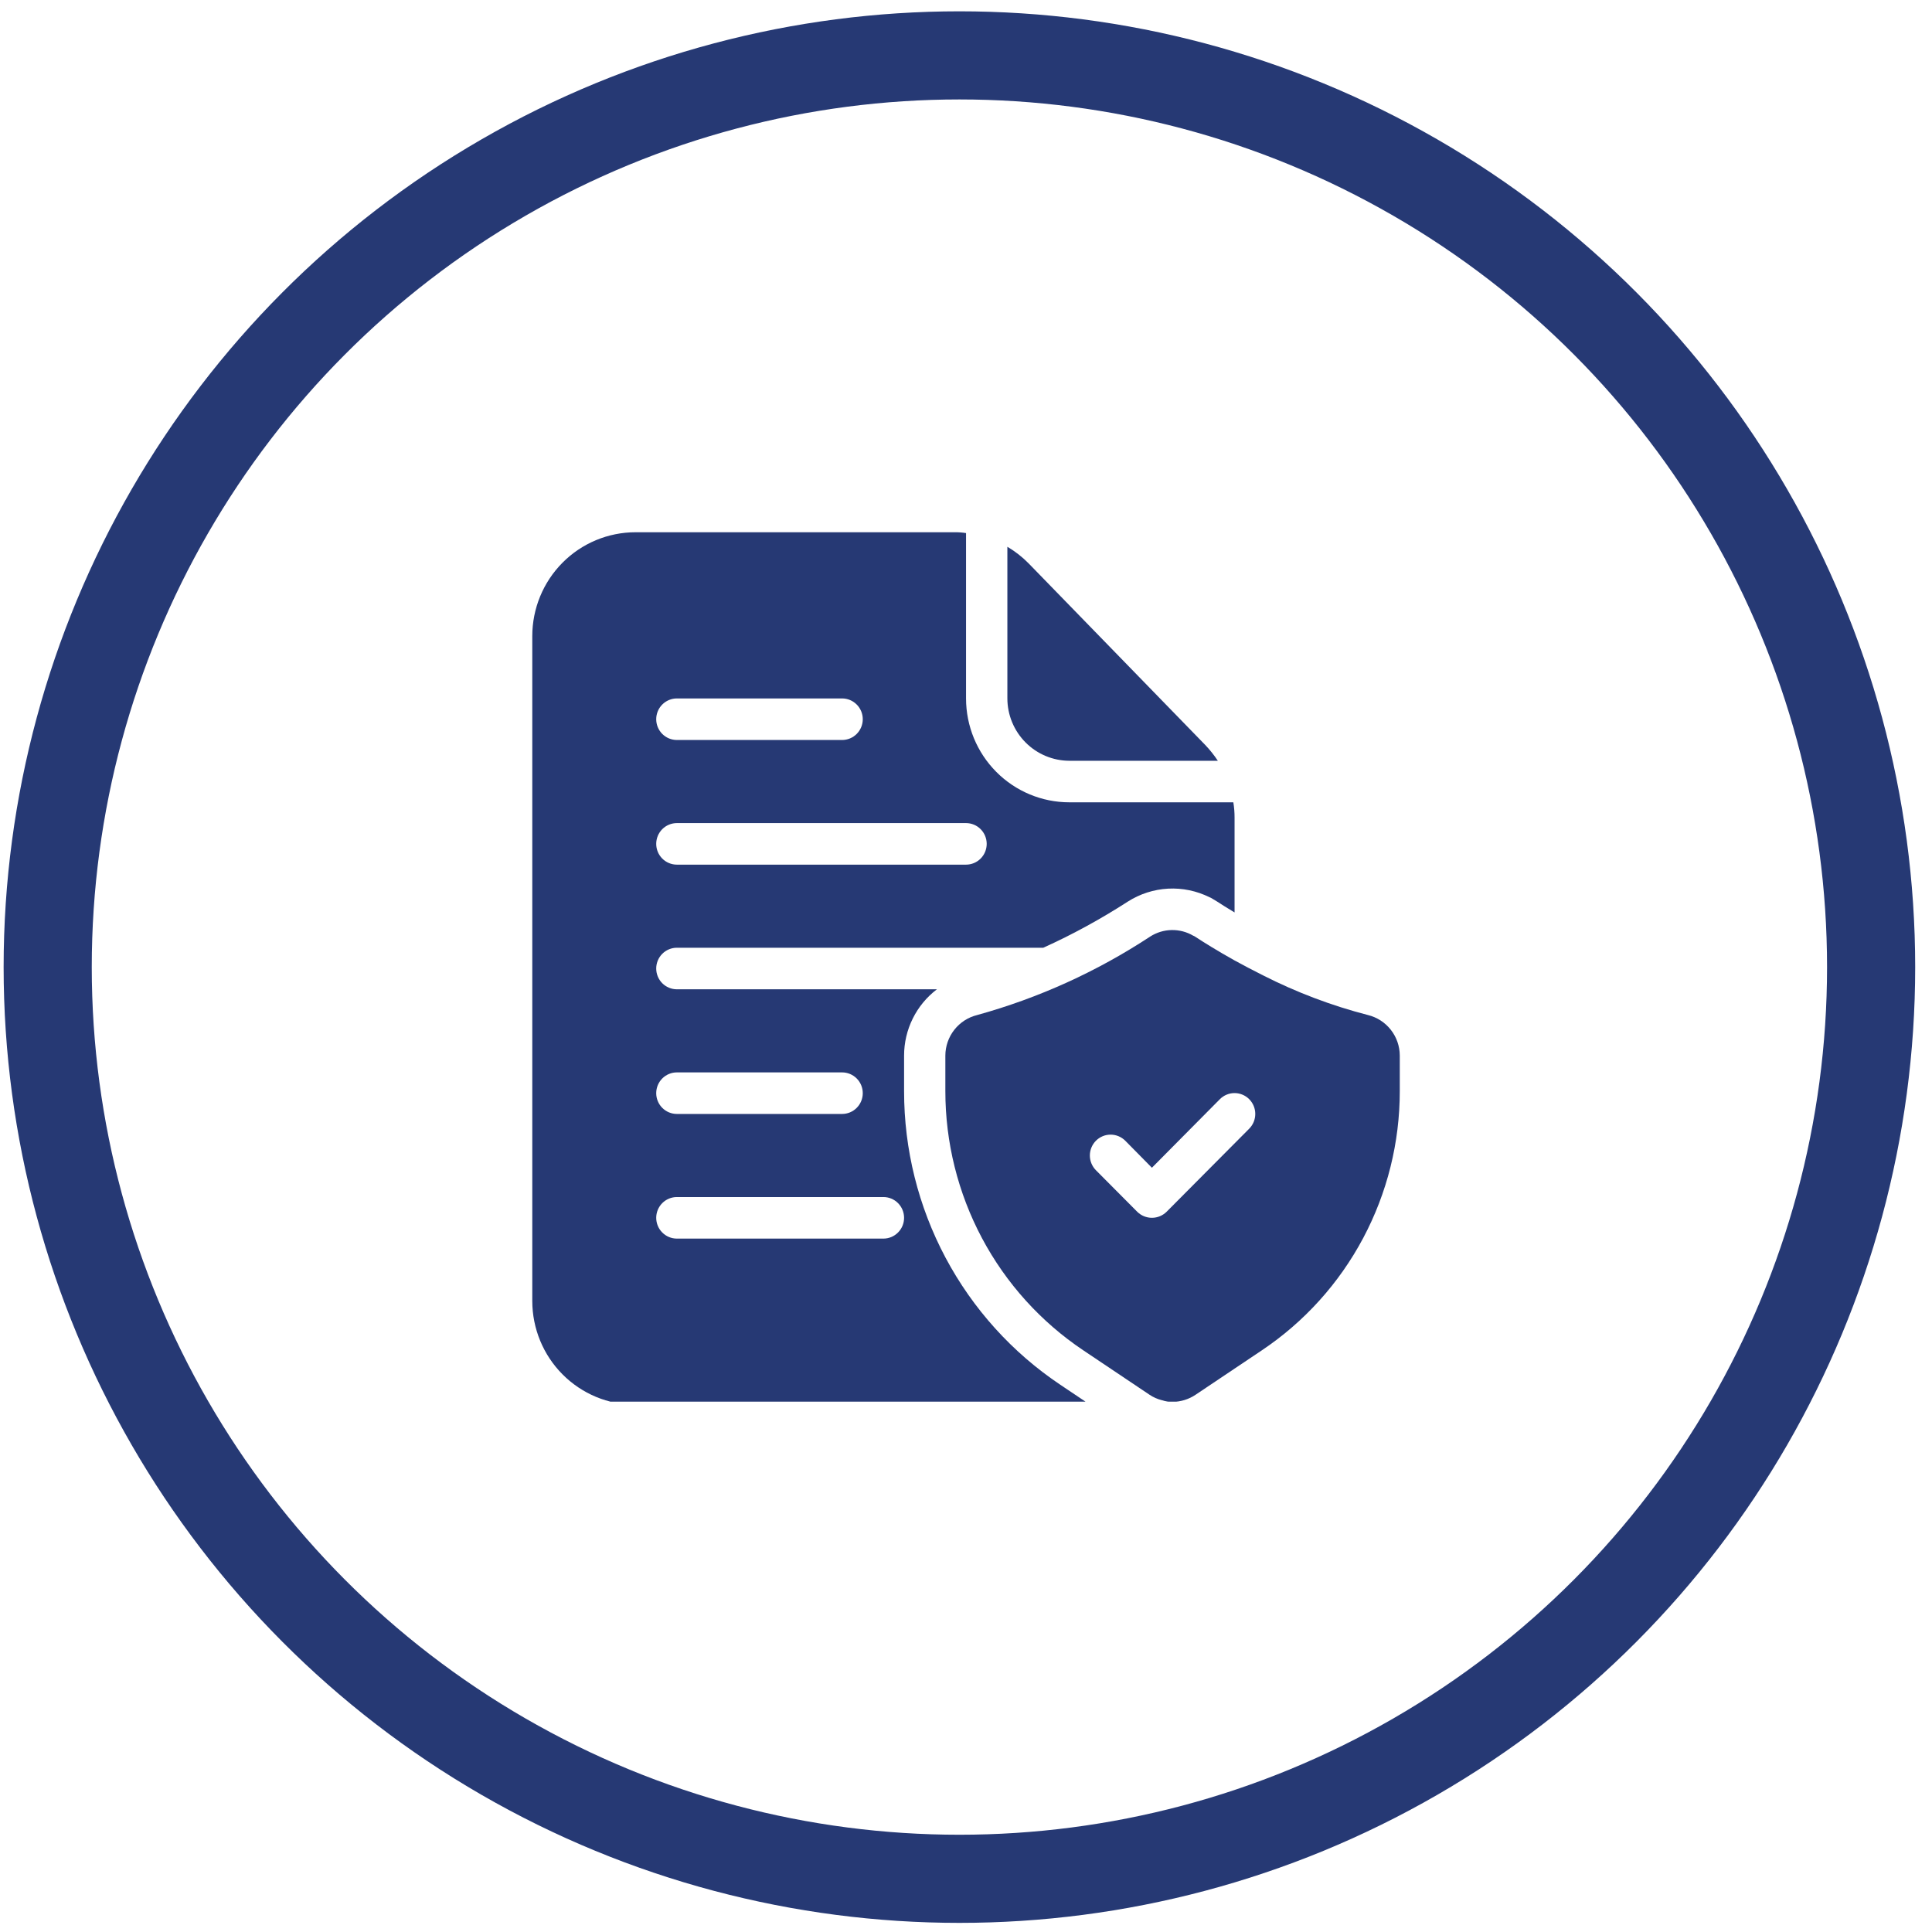
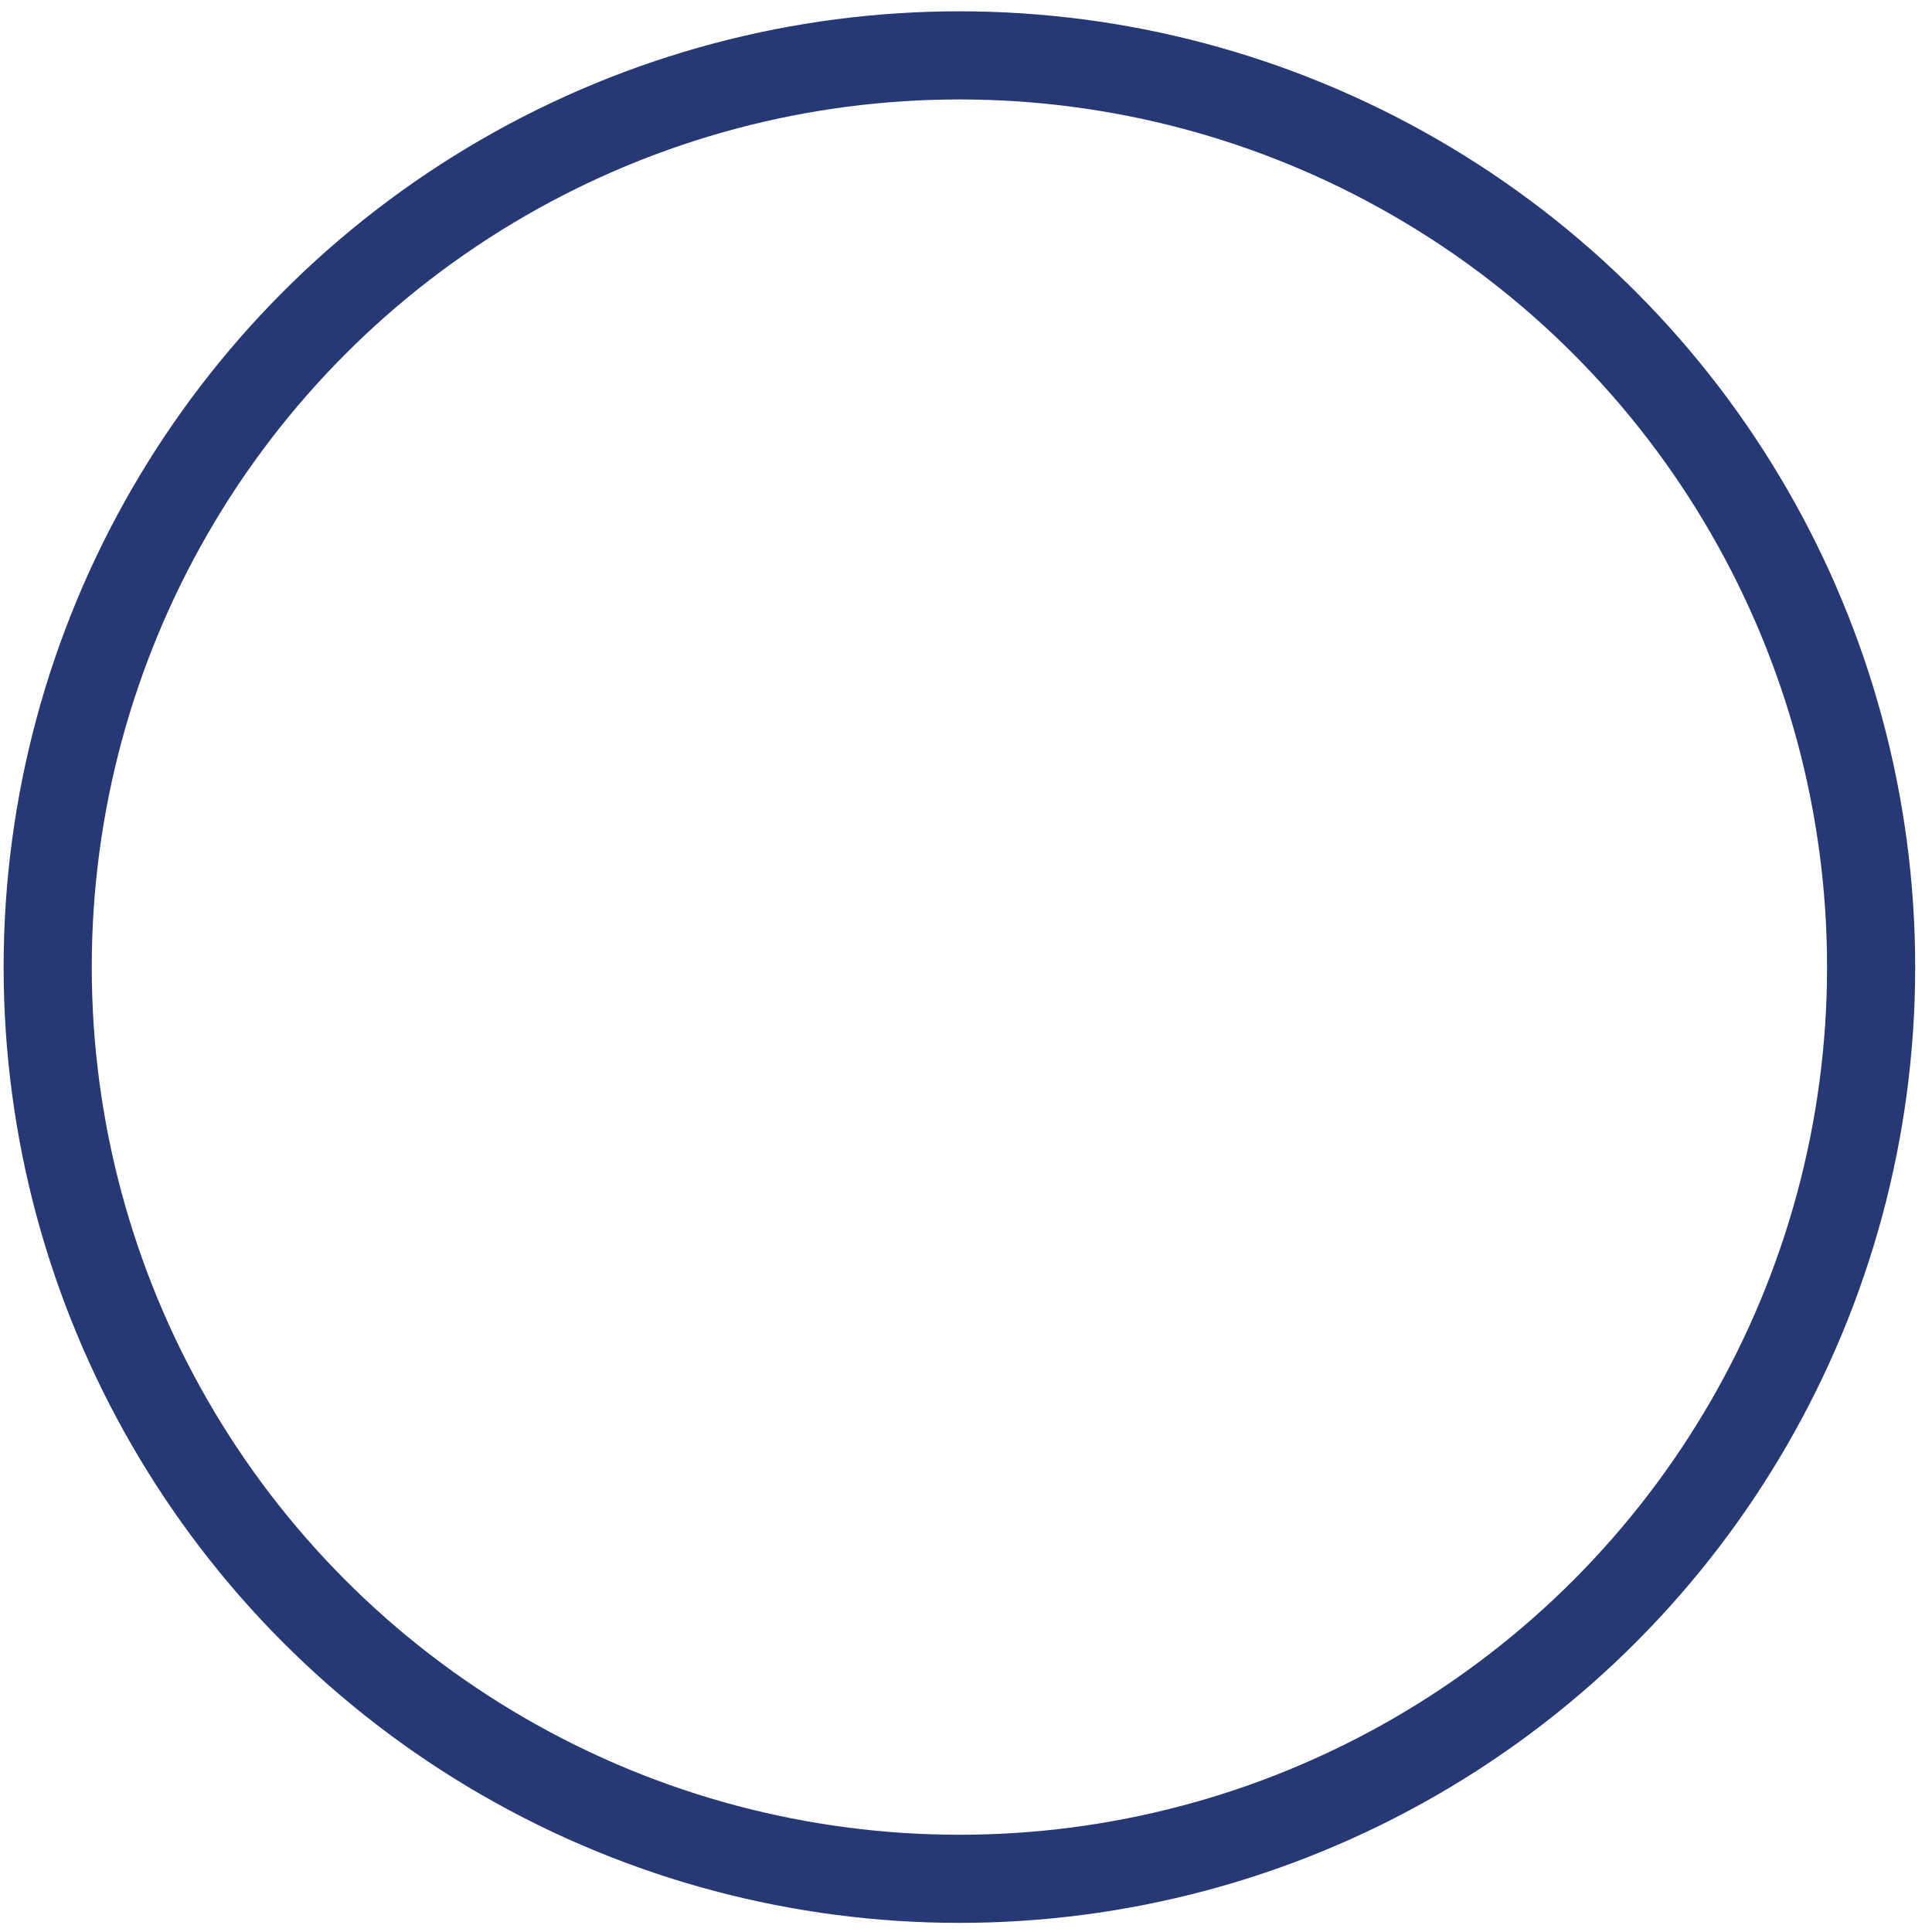
<svg xmlns="http://www.w3.org/2000/svg" width="102" height="102" viewBox="0 0 102 102" fill="none">
  <circle cx="50.652" cy="51.058" r="48.134" stroke="#263974" stroke-width="4.653" />
  <g clip-path="url(#clip0_1655_14142)">
-     <path d="M72.222 53.589C70.306 53.095 68.448 52.392 66.682 51.494C66.137 51.22 65.635 50.957 65.177 50.705C64.272 50.2 63.553 49.751 63.084 49.443C63.057 49.425 63.028 49.41 62.996 49.4C62.651 49.197 62.256 49.094 61.856 49.102C61.456 49.109 61.066 49.227 60.728 49.443C57.914 51.294 54.831 52.693 51.59 53.589C51.112 53.706 50.688 53.98 50.383 54.368C50.079 54.755 49.912 55.234 49.91 55.728V57.604C49.909 60.312 50.573 62.979 51.844 65.368C53.115 67.756 54.953 69.791 57.195 71.292L58.209 71.972L60.695 73.639C60.892 73.77 61.11 73.866 61.339 73.924H61.35C61.529 73.986 61.717 74.016 61.906 74.012C62.337 74.008 62.757 73.879 63.116 73.639L66.617 71.292C68.859 69.791 70.697 67.756 71.967 65.368C73.238 62.979 73.903 60.312 73.901 57.604V55.728C73.899 55.234 73.733 54.755 73.428 54.368C73.124 53.98 72.699 53.706 72.222 53.589ZM65.952 59.589L61.59 63.976C61.383 64.18 61.105 64.294 60.815 64.294C60.526 64.294 60.248 64.18 60.041 63.976L57.86 61.783C57.655 61.576 57.539 61.296 57.539 61.004C57.539 60.712 57.655 60.432 57.86 60.225C58.065 60.019 58.344 59.903 58.634 59.903C58.925 59.903 59.203 60.019 59.409 60.225L60.815 61.651L64.403 58.032C64.505 57.929 64.626 57.848 64.758 57.793C64.891 57.737 65.034 57.709 65.177 57.709C65.321 57.709 65.464 57.737 65.596 57.793C65.729 57.848 65.85 57.929 65.952 58.032C66.053 58.134 66.134 58.255 66.189 58.389C66.244 58.522 66.272 58.666 66.272 58.81C66.272 58.955 66.244 59.098 66.189 59.232C66.134 59.365 66.053 59.487 65.952 59.589Z" fill="#263974" />
-     <path d="M63.631 39.331L54.307 29.745C53.972 29.404 53.594 29.109 53.184 28.867V36.874C53.186 37.746 53.532 38.582 54.145 39.198C54.758 39.815 55.588 40.162 56.455 40.165H64.296C64.099 39.868 63.877 39.589 63.631 39.331ZM65.114 42.358H56.455C55.009 42.358 53.622 41.781 52.599 40.752C51.577 39.724 51.002 38.329 51.002 36.874V28.144C50.808 28.113 50.611 28.098 50.413 28.1H33.554C32.108 28.1 30.721 28.677 29.699 29.706C28.676 30.735 28.102 32.129 28.102 33.584V68.682C28.102 70.137 28.676 71.531 29.699 72.56C30.721 73.588 32.108 74.166 33.554 74.166H57.556L55.986 73.113C53.445 71.413 51.362 69.108 49.921 66.402C48.481 63.696 47.729 60.674 47.731 57.604V55.729C47.731 55.05 47.888 54.381 48.189 53.774C48.49 53.167 48.926 52.639 49.465 52.23H35.735C35.446 52.23 35.169 52.114 34.964 51.909C34.76 51.703 34.645 51.424 34.645 51.133C34.645 50.842 34.76 50.563 34.964 50.357C35.169 50.152 35.446 50.036 35.735 50.036H55.081C56.625 49.336 58.116 48.522 59.541 47.601C60.181 47.193 60.914 46.957 61.67 46.916C62.427 46.876 63.181 47.033 63.86 47.371L63.936 47.404L64.263 47.601C64.492 47.755 64.797 47.941 65.179 48.172V43.17C65.18 42.898 65.158 42.627 65.114 42.358ZM47.731 64.295C47.731 64.586 47.616 64.865 47.411 65.07C47.207 65.276 46.93 65.392 46.64 65.392H35.735C35.446 65.392 35.169 65.276 34.964 65.07C34.76 64.865 34.645 64.586 34.645 64.295C34.645 64.004 34.76 63.725 34.964 63.519C35.169 63.314 35.446 63.198 35.735 63.198H46.64C46.93 63.198 47.207 63.314 47.411 63.519C47.616 63.725 47.731 64.004 47.731 64.295ZM35.735 56.617H44.459C44.748 56.617 45.026 56.733 45.23 56.938C45.435 57.144 45.55 57.423 45.55 57.714C45.55 58.005 45.435 58.284 45.23 58.489C45.026 58.695 44.748 58.811 44.459 58.811H35.735C35.446 58.811 35.169 58.695 34.964 58.489C34.76 58.284 34.645 58.005 34.645 57.714C34.645 57.423 34.76 57.144 34.964 56.938C35.169 56.733 35.446 56.617 35.735 56.617ZM35.735 36.874H44.459C44.748 36.874 45.026 36.99 45.23 37.196C45.435 37.401 45.55 37.68 45.55 37.971C45.55 38.262 45.435 38.541 45.23 38.747C45.026 38.952 44.748 39.068 44.459 39.068H35.735C35.446 39.068 35.169 38.952 34.964 38.747C34.76 38.541 34.645 38.262 34.645 37.971C34.645 37.68 34.76 37.401 34.964 37.196C35.169 36.99 35.446 36.874 35.735 36.874ZM51.002 45.649H35.735C35.446 45.649 35.169 45.533 34.964 45.328C34.76 45.122 34.645 44.843 34.645 44.552C34.645 44.261 34.76 43.982 34.964 43.776C35.169 43.571 35.446 43.455 35.735 43.455H51.002C51.292 43.455 51.569 43.571 51.773 43.776C51.978 43.982 52.093 44.261 52.093 44.552C52.093 44.843 51.978 45.122 51.773 45.328C51.569 45.533 51.292 45.649 51.002 45.649Z" fill="#263974" />
-   </g>
+     </g>
  <defs>
    <clipPath id="clip0_1655_14142">
      <rect width="46" height="46" fill="white" transform="translate(28 28)" />
    </clipPath>
  </defs>
</svg>